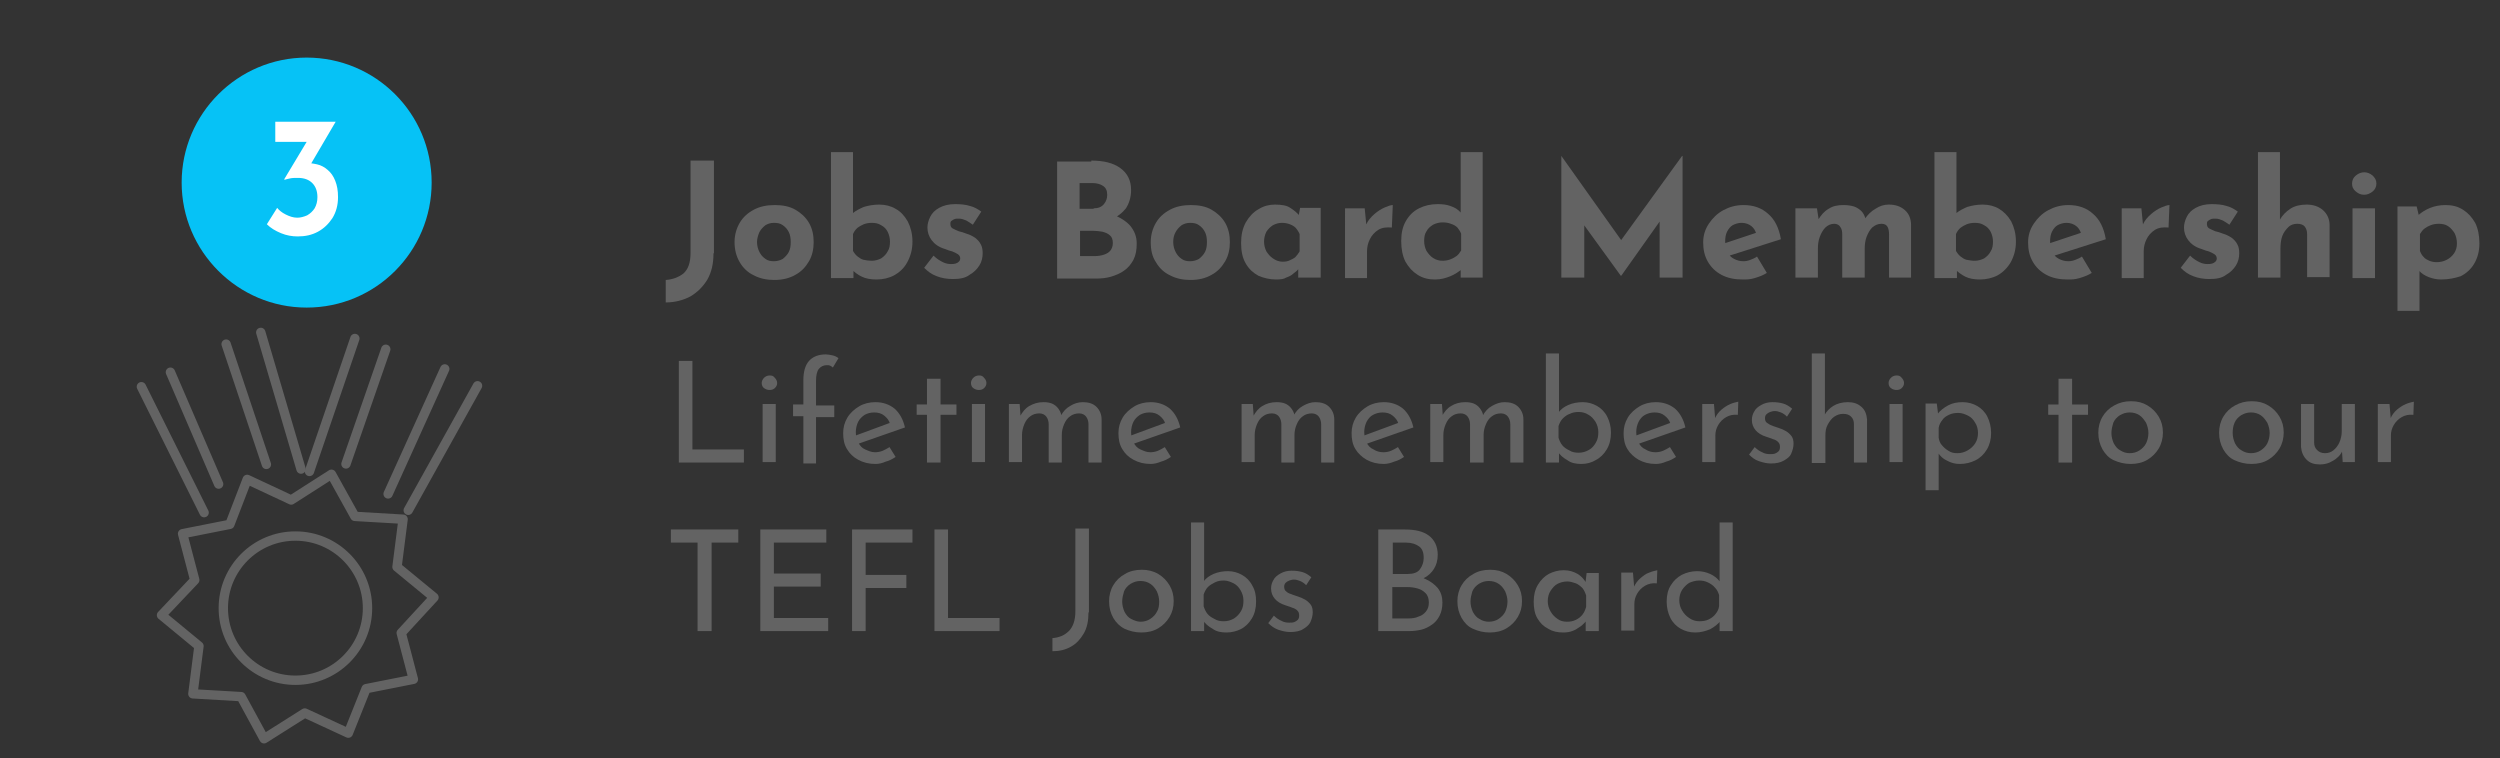
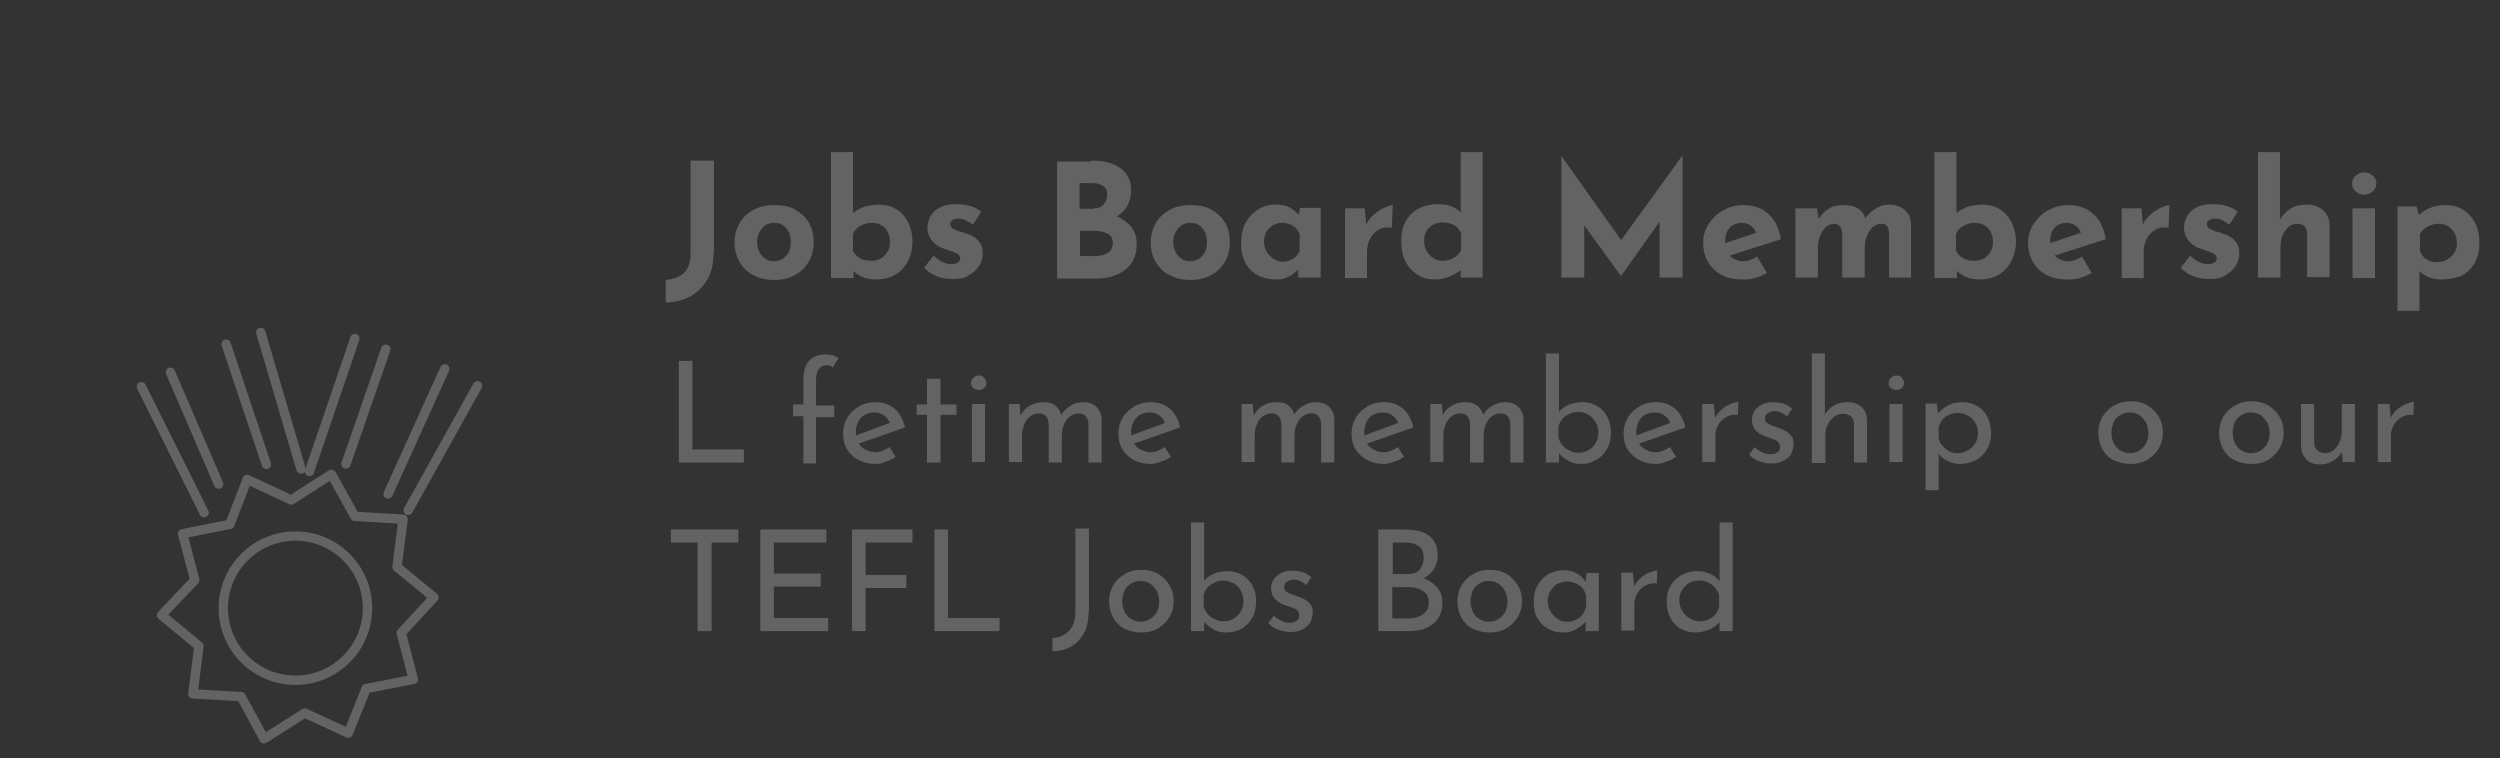
<svg xmlns="http://www.w3.org/2000/svg" version="1.1" id="Layer_1" x="0px" y="0px" viewBox="0 0 534 162" style="enable-background:new 0 0 534 162;" xml:space="preserve">
  <rect x="0" y="0" width="534" height="162" fill="#333333" stroke="none" />
  <style type="text/css">
	.st0{fill:none;stroke:#636363;stroke-width:2;stroke-linecap:round;stroke-linejoin:round;stroke-miterlimit:10;}
	.st1{fill:#06C2F6;}
	.st2{fill:#FFFFFF;}
	.st3{fill:#CFE7F7;}
	.st4{fill:#636363;}
</style>
  <g>
    <path class="st0" d="M116.5,95.3" />
  </g>
  <g>
-     <path class="st1" d="M65.5,65.7c14.8,0,26.7-12,26.7-26.7c0-14.8-12-26.7-26.7-26.7s-26.7,12-26.7,26.7   C38.8,53.7,50.8,65.7,65.5,65.7z" />
-   </g>
+     </g>
  <g>
-     <path class="st2" d="M71.7,26l-6.1,10.4l-2.5-1.2c0.3-0.1,0.6-0.2,1-0.3c0.3-0.1,0.7-0.1,1-0.1c0.9,0,1.7,0.1,2.6,0.3   c0.9,0.2,1.6,0.6,2.3,1.2c0.7,0.6,1.2,1.3,1.6,2.3c0.4,1,0.6,2.1,0.6,3.5c0,1.7-0.4,3.2-1.2,4.5c-0.8,1.2-1.8,2.2-3.1,2.9   c-1.3,0.7-2.7,1-4.3,1c-1.2,0-2.4-0.2-3.6-0.7c-1.2-0.5-2.2-1.1-3-1.9l2.2-3.5c0.4,0.5,1,1,1.8,1.4s1.6,0.7,2.5,0.7   c0.7,0,1.4-0.2,2.1-0.5c0.7-0.4,1.2-0.9,1.6-1.5c0.4-0.7,0.6-1.5,0.6-2.4c0-1.3-0.4-2.3-1.1-3c-0.7-0.7-1.7-1.1-3-1.1   c-0.7,0-1.3,0-1.7,0.1c-0.5,0.1-0.9,0.2-1.2,0.3l-0.1-0.1l5.1-8.5l1.3,0.5h-8.3V26H71.7z" />
-   </g>
+     </g>
  <path class="st3" d="M30.3,141.9" />
  <line class="st0" x1="30.2" y1="82.6" x2="43.6" y2="109.5" />
  <line class="st0" x1="64.3" y1="100.2" x2="55.7" y2="71" />
  <polygon class="st0" points="65.1,152.3 56.4,157.8 51.5,148.8 41.2,148.2 42.5,138 34.5,131.4 41.6,123.9 39,114 49.1,112   52.8,102.4 62.2,106.8 70.8,101.3 75.8,110.3 86.1,110.9 84.8,121.1 92.7,127.6 85.7,135.2 88.3,145.1 78.2,147.1 74.4,156.6 " />
  <line class="st0" x1="36.4" y1="79.5" x2="46.7" y2="103.4" />
  <line class="st0" x1="48.3" y1="73.5" x2="56.9" y2="99.2" />
  <line class="st0" x1="75.8" y1="72.3" x2="66.1" y2="100.7" />
  <line class="st0" x1="87.2" y1="109" x2="102" y2="82.4" />
  <line class="st0" x1="82.4" y1="74.6" x2="73.9" y2="99.1" />
  <line class="st0" x1="95" y1="78.8" x2="82.9" y2="105.5" />
  <circle class="st0" cx="63.1" cy="129.9" r="15.4" />
  <g>
    <path class="st4" d="M152.4,54.1c0,2.2-0.4,4-1.3,5.6c-0.9,1.5-2.1,2.7-3.6,3.6c-1.5,0.8-3.3,1.3-5.3,1.3v-4.8   c1.5-0.1,2.8-0.6,3.8-1.4c1-0.9,1.5-2.3,1.5-4.4V34.3h5V54.1z" />
    <path class="st4" d="M156.9,51.7c0-1.5,0.4-2.9,1.1-4.1c0.7-1.2,1.7-2.1,3-2.8c1.3-0.7,2.8-1,4.5-1c1.7,0,3.2,0.3,4.4,1   c1.2,0.7,2.2,1.6,2.9,2.8c0.7,1.2,1,2.6,1,4.1c0,1.5-0.3,2.9-1,4.1c-0.7,1.2-1.6,2.2-2.9,2.9c-1.2,0.7-2.7,1.1-4.5,1.1   c-1.6,0-3.1-0.3-4.4-1c-1.3-0.6-2.3-1.6-3-2.8C157.3,54.8,156.9,53.4,156.9,51.7z M161.7,51.7c0,0.8,0.2,1.5,0.5,2.1   c0.3,0.6,0.7,1.1,1.3,1.5c0.5,0.4,1.2,0.5,1.8,0.5c0.7,0,1.4-0.2,1.9-0.5c0.5-0.4,1-0.9,1.3-1.5c0.3-0.6,0.4-1.3,0.4-2.1   c0-0.8-0.1-1.5-0.4-2.1c-0.3-0.6-0.7-1.1-1.3-1.5c-0.5-0.4-1.2-0.5-1.9-0.5c-0.7,0-1.3,0.2-1.8,0.5c-0.5,0.4-1,0.9-1.3,1.5   C161.9,50.3,161.7,51,161.7,51.7z" />
    <path class="st4" d="M187.2,59.7c-1.2,0-2.3-0.2-3.1-0.6c-0.9-0.4-1.6-1-2.2-1.6l0.4-1v2.9h-4.8V32.5h4.7V47v-1.5   c0.6-0.5,1.4-0.9,2.3-1.3c1-0.3,2.1-0.5,3.3-0.5c1.3,0,2.5,0.3,3.5,0.9c1.1,0.6,1.9,1.5,2.6,2.7c0.6,1.2,1,2.6,1,4.3   c0,1.7-0.4,3.1-1.1,4.4s-1.7,2.2-2.8,2.8C189.9,59.4,188.6,59.7,187.2,59.7z M186.2,55.7c0.7,0,1.4-0.2,2-0.5   c0.6-0.4,1.1-0.9,1.4-1.5c0.4-0.6,0.5-1.3,0.5-2.1c0-0.8-0.2-1.5-0.5-2.1s-0.8-1.1-1.4-1.4c-0.6-0.4-1.3-0.5-2-0.5   c-0.6,0-1.2,0.1-1.7,0.3c-0.5,0.2-1,0.5-1.4,0.8c-0.4,0.4-0.7,0.8-0.9,1.3v3.6c0.3,0.5,0.6,0.9,1,1.2c0.4,0.3,0.8,0.6,1.3,0.7   S185.6,55.7,186.2,55.7z" />
    <path class="st4" d="M203.5,59.6c-1.2,0-2.4-0.2-3.4-0.6c-1.1-0.4-1.9-1-2.7-1.8l2-2.6c0.7,0.7,1.4,1.1,2,1.4   c0.6,0.3,1.2,0.4,1.7,0.4c0.4,0,0.7,0,1-0.1c0.3-0.1,0.5-0.2,0.7-0.4c0.2-0.2,0.3-0.4,0.3-0.7c0-0.4-0.2-0.7-0.5-0.9   c-0.3-0.2-0.7-0.4-1.2-0.6c-0.5-0.1-1-0.3-1.5-0.5c-1.4-0.4-2.3-1.1-2.9-1.9c-0.6-0.8-0.9-1.7-0.9-2.7c0-0.7,0.2-1.5,0.6-2.3   c0.4-0.8,1-1.4,1.9-1.9c0.9-0.5,2-0.8,3.4-0.8c1.2,0,2.3,0.1,3.2,0.4c0.9,0.2,1.7,0.7,2.4,1.2l-1.8,2.8c-0.4-0.3-0.9-0.6-1.4-0.9   c-0.5-0.2-1-0.4-1.5-0.4c-0.4,0-0.8,0-1,0.1c-0.3,0.1-0.5,0.3-0.7,0.4c-0.2,0.2-0.2,0.4-0.2,0.6c0,0.4,0.1,0.8,0.5,1   c0.4,0.2,0.8,0.4,1.3,0.6c0.5,0.1,1.1,0.3,1.6,0.5c0.7,0.2,1.3,0.5,1.9,0.9c0.5,0.4,0.9,0.8,1.2,1.4c0.3,0.5,0.4,1.2,0.4,1.9   c0,0.9-0.2,1.8-0.7,2.6c-0.5,0.8-1.2,1.5-2.1,2C206.2,59.4,205,59.6,203.5,59.6z" />
    <path class="st4" d="M233.1,34.3c2.6,0,4.7,0.5,6.2,1.6c1.5,1.1,2.3,2.6,2.3,4.7c0,1.5-0.4,2.8-1.1,3.9c-0.8,1-1.8,1.8-3.1,2.3   c-1.3,0.5-2.8,0.8-4.5,0.8l-0.8-2.7c2.1,0,3.9,0.3,5.5,0.9c1.6,0.6,2.9,1.4,3.8,2.4c0.9,1.1,1.4,2.3,1.4,3.8c0,1.4-0.2,2.5-0.7,3.5   c-0.5,0.9-1.1,1.7-2,2.3c-0.8,0.6-1.8,1-2.8,1.3c-1,0.3-2.1,0.4-3.2,0.4h-8.3v-25H233.1z M233.6,44.5c1,0,1.7-0.3,2.2-0.9   c0.5-0.6,0.7-1.3,0.7-2c0-0.9-0.3-1.5-0.9-1.9c-0.6-0.4-1.4-0.6-2.3-0.6h-2.7v5.5H233.6z M233.8,54.7c0.7,0,1.4-0.1,2-0.3   c0.6-0.2,1.1-0.5,1.4-0.9s0.5-0.9,0.5-1.6c0-0.7-0.2-1.3-0.6-1.6c-0.4-0.4-0.9-0.6-1.6-0.8c-0.6-0.1-1.3-0.2-2-0.2h-2.8v5.4H233.8z   " />
    <path class="st4" d="M245.8,51.7c0-1.5,0.4-2.9,1.1-4.1c0.7-1.2,1.7-2.1,3-2.8c1.3-0.7,2.8-1,4.5-1c1.7,0,3.2,0.3,4.4,1   c1.2,0.7,2.2,1.6,2.9,2.8c0.7,1.2,1,2.6,1,4.1c0,1.5-0.3,2.9-1,4.1c-0.7,1.2-1.6,2.2-2.9,2.9c-1.2,0.7-2.7,1.1-4.5,1.1   c-1.6,0-3.1-0.3-4.4-1c-1.3-0.6-2.3-1.6-3-2.8C246.1,54.8,245.8,53.4,245.8,51.7z M250.6,51.7c0,0.8,0.2,1.5,0.5,2.1   c0.3,0.6,0.7,1.1,1.3,1.5c0.5,0.4,1.2,0.5,1.8,0.5c0.7,0,1.4-0.2,1.9-0.5c0.5-0.4,1-0.9,1.3-1.5c0.3-0.6,0.4-1.3,0.4-2.1   c0-0.8-0.1-1.5-0.4-2.1c-0.3-0.6-0.7-1.1-1.3-1.5c-0.5-0.4-1.2-0.5-1.9-0.5c-0.7,0-1.3,0.2-1.8,0.5c-0.5,0.4-1,0.9-1.3,1.5   C250.7,50.3,250.6,51,250.6,51.7z" />
    <path class="st4" d="M272.6,59.7c-1.4,0-2.6-0.3-3.8-0.8c-1.1-0.6-2-1.4-2.7-2.6c-0.7-1.2-1-2.6-1-4.4c0-1.7,0.3-3.1,1-4.4   c0.7-1.2,1.6-2.2,2.7-2.8c1.1-0.7,2.3-1,3.5-1c1.5,0,2.6,0.2,3.3,0.7c0.8,0.5,1.4,1,1.9,1.6l-0.2,0.6l0.4-2.2h4.4v14.9h-4.8v-3.2   l0.4,1c0,0-0.2,0.1-0.4,0.4c-0.2,0.3-0.6,0.6-1,0.9c-0.4,0.4-1,0.7-1.6,0.9C274.3,59.6,273.5,59.7,272.6,59.7z M274,55.9   c0.6,0,1.1-0.1,1.5-0.3s0.9-0.4,1.2-0.7c0.3-0.3,0.6-0.7,0.9-1.2V50c-0.2-0.5-0.5-0.9-0.8-1.3c-0.4-0.4-0.8-0.6-1.3-0.8   c-0.5-0.2-1.1-0.3-1.7-0.3c-0.7,0-1.3,0.2-1.9,0.5c-0.6,0.4-1,0.8-1.4,1.4c-0.3,0.6-0.5,1.3-0.5,2.1s0.2,1.5,0.5,2.1   c0.4,0.6,0.8,1.1,1.4,1.5C272.6,55.7,273.3,55.9,274,55.9z" />
    <path class="st4" d="M291.5,44.5l0.4,4.1l-0.1-0.6c0.4-0.9,1-1.6,1.8-2.3c0.7-0.6,1.5-1.1,2.2-1.4c0.7-0.3,1.3-0.5,1.7-0.5   l-0.2,4.8c-1.1-0.1-2.1,0-2.9,0.5c-0.8,0.5-1.4,1.2-1.8,2c-0.4,0.8-0.6,1.7-0.6,2.5v5.8h-4.7V44.5H291.5z" />
    <path class="st4" d="M306.5,59.7c-1.4,0-2.6-0.3-3.7-1s-1.9-1.6-2.6-2.8c-0.6-1.2-0.9-2.7-0.9-4.4s0.3-3.1,1-4.3   c0.7-1.2,1.6-2.1,2.8-2.7s2.5-0.9,4-0.9c1,0,1.9,0.1,2.7,0.4c0.9,0.3,1.6,0.7,2.2,1.4V47V32.5h4.7v26.8H312v-2.9l0.4,1   c-0.8,0.6-1.6,1.2-2.6,1.6S307.8,59.7,306.5,59.7z M308.1,55.7c0.6,0,1.2-0.1,1.7-0.3s0.9-0.4,1.3-0.7s0.7-0.7,1-1.2v-3.6   c-0.2-0.5-0.5-0.9-0.8-1.3c-0.4-0.4-0.8-0.6-1.4-0.8c-0.5-0.2-1.1-0.3-1.8-0.3c-0.7,0-1.4,0.2-2,0.5c-0.6,0.4-1.1,0.8-1.4,1.4   c-0.4,0.6-0.5,1.3-0.5,2.1c0,0.8,0.2,1.5,0.5,2.1c0.4,0.6,0.8,1.1,1.4,1.5C306.7,55.5,307.4,55.7,308.1,55.7z" />
    <path class="st4" d="M333.5,59.3v-26h0L347.5,53l-2.1-0.5l13.9-19.2h0.1v26h-4.9V44.4l0.3,2.5l-8.5,12h-0.1l-8.7-12l0.9-2.3v14.7   H333.5z" />
    <path class="st4" d="M372.3,59.7c-1.8,0-3.3-0.3-4.6-1c-1.3-0.7-2.2-1.6-2.9-2.8c-0.7-1.2-1-2.6-1-4.1c0-1.5,0.4-2.8,1.2-4   c0.8-1.2,1.8-2.2,3.1-2.9s2.7-1.1,4.3-1.1c2.1,0,3.9,0.6,5.3,1.9c1.4,1.2,2.3,3,2.7,5.4l-11.6,3.7l-1.1-2.6l8.4-2.8l-1,0.4   c-0.2-0.6-0.5-1.1-1-1.5c-0.5-0.4-1.2-0.7-2.1-0.7c-0.7,0-1.3,0.2-1.9,0.5c-0.5,0.3-0.9,0.8-1.2,1.4c-0.3,0.6-0.4,1.3-0.4,2.1   c0,0.9,0.2,1.7,0.5,2.3c0.3,0.6,0.8,1.1,1.4,1.4s1.2,0.5,2,0.5c0.5,0,1-0.1,1.5-0.3c0.5-0.2,1-0.4,1.4-0.7l2.1,3.5   c-0.8,0.5-1.6,0.8-2.6,1.1S373.1,59.7,372.3,59.7z" />
    <path class="st4" d="M388.1,44.5l0.4,2.6l-0.1-0.2c0.6-1,1.3-1.8,2.2-2.3c0.9-0.6,1.9-0.8,3.2-0.8c0.8,0,1.5,0.1,2.2,0.3   c0.6,0.2,1.2,0.6,1.6,1c0.4,0.4,0.7,1,0.9,1.7l-0.2,0c0.6-0.9,1.4-1.7,2.3-2.2c0.9-0.6,1.8-0.9,2.8-0.9c1.5,0,2.6,0.4,3.5,1.2   c0.9,0.8,1.3,1.9,1.3,3.2v11.2h-4.7v-9.2c0-0.7-0.1-1.2-0.3-1.6c-0.2-0.4-0.6-0.7-1.3-0.7c-0.8,0-1.4,0.3-2,0.8   c-0.5,0.5-0.9,1.2-1.2,2c-0.3,0.8-0.4,1.7-0.4,2.6v6.1h-4.8v-9.2c0-0.7-0.1-1.2-0.4-1.6c-0.2-0.4-0.7-0.7-1.3-0.7   c-0.7,0-1.4,0.3-1.9,0.8c-0.5,0.5-0.9,1.2-1.2,2s-0.4,1.7-0.4,2.5v6.2h-4.8V44.5H388.1z" />
    <path class="st4" d="M422.9,59.7c-1.2,0-2.3-0.2-3.1-0.6c-0.8-0.4-1.6-1-2.2-1.6l0.4-1v2.9h-4.8V32.5h4.7V47v-1.5   c0.6-0.5,1.4-0.9,2.3-1.3c1-0.3,2.1-0.5,3.3-0.5c1.3,0,2.5,0.3,3.5,0.9s1.9,1.5,2.6,2.7c0.6,1.2,1,2.6,1,4.3c0,1.7-0.4,3.1-1.1,4.4   c-0.7,1.2-1.7,2.2-2.8,2.8S424.2,59.7,422.9,59.7z M421.8,55.7c0.7,0,1.4-0.2,2-0.5c0.6-0.4,1.1-0.9,1.4-1.5   c0.4-0.6,0.5-1.3,0.5-2.1c0-0.8-0.2-1.5-0.5-2.1s-0.8-1.1-1.4-1.4c-0.6-0.4-1.3-0.5-2-0.5c-0.6,0-1.2,0.1-1.7,0.3   c-0.5,0.2-1,0.5-1.4,0.8c-0.4,0.4-0.7,0.8-0.9,1.3v3.6c0.3,0.5,0.6,0.9,1,1.2s0.8,0.6,1.3,0.7C420.7,55.6,421.2,55.7,421.8,55.7z" />
    <path class="st4" d="M441.7,59.7c-1.8,0-3.3-0.3-4.6-1c-1.3-0.7-2.2-1.6-2.9-2.8c-0.7-1.2-1-2.6-1-4.1c0-1.5,0.4-2.8,1.2-4   c0.8-1.2,1.8-2.2,3.1-2.9s2.7-1.1,4.3-1.1c2.1,0,3.9,0.6,5.3,1.9c1.4,1.2,2.3,3,2.7,5.4l-11.6,3.7l-1.1-2.6l8.4-2.8l-1,0.4   c-0.2-0.6-0.5-1.1-1-1.5c-0.5-0.4-1.2-0.7-2.1-0.7c-0.7,0-1.3,0.2-1.9,0.5c-0.5,0.3-0.9,0.8-1.2,1.4c-0.3,0.6-0.4,1.3-0.4,2.1   c0,0.9,0.2,1.7,0.5,2.3c0.3,0.6,0.8,1.1,1.4,1.4s1.2,0.5,2,0.5c0.5,0,1-0.1,1.5-0.3c0.5-0.2,1-0.4,1.4-0.7l2.1,3.5   c-0.8,0.5-1.6,0.8-2.6,1.1S442.5,59.7,441.7,59.7z" />
    <path class="st4" d="M457.4,44.5l0.4,4.1l-0.1-0.6c0.4-0.9,1-1.6,1.8-2.3c0.7-0.6,1.5-1.1,2.2-1.4c0.7-0.3,1.3-0.5,1.7-0.5   l-0.2,4.8c-1.1-0.1-2.1,0-2.9,0.5c-0.8,0.5-1.4,1.2-1.8,2c-0.4,0.8-0.6,1.7-0.6,2.5v5.8h-4.7V44.5H457.4z" />
    <path class="st4" d="M471.9,59.6c-1.2,0-2.4-0.2-3.4-0.6c-1.1-0.4-1.9-1-2.7-1.8l2-2.6c0.7,0.7,1.4,1.1,2,1.4   c0.6,0.3,1.2,0.4,1.7,0.4c0.4,0,0.7,0,1-0.1c0.3-0.1,0.5-0.2,0.7-0.4s0.3-0.4,0.3-0.7c0-0.4-0.2-0.7-0.5-0.9   c-0.3-0.2-0.7-0.4-1.2-0.6c-0.5-0.1-1-0.3-1.5-0.5c-1.4-0.4-2.3-1.1-2.9-1.9c-0.6-0.8-0.9-1.7-0.9-2.7c0-0.7,0.2-1.5,0.6-2.3   c0.4-0.8,1-1.4,1.9-1.9c0.9-0.5,2-0.8,3.4-0.8c1.2,0,2.3,0.1,3.2,0.4c0.9,0.2,1.7,0.7,2.4,1.2l-1.8,2.8c-0.4-0.3-0.9-0.6-1.4-0.9   c-0.5-0.2-1-0.4-1.5-0.4c-0.4,0-0.8,0-1,0.1c-0.3,0.1-0.5,0.3-0.7,0.4c-0.2,0.2-0.2,0.4-0.2,0.6c0,0.4,0.1,0.8,0.5,1   s0.8,0.4,1.3,0.6c0.5,0.1,1.1,0.3,1.6,0.5c0.7,0.2,1.3,0.5,1.9,0.9c0.5,0.4,0.9,0.8,1.2,1.4c0.3,0.5,0.4,1.2,0.4,1.9   c0,0.9-0.2,1.8-0.7,2.6c-0.5,0.8-1.2,1.5-2.1,2C474.6,59.4,473.4,59.6,471.9,59.6z" />
    <path class="st4" d="M482.3,59.3V32.5h4.7v15l0-0.6c0.5-0.9,1.3-1.7,2.2-2.3s2.1-0.9,3.5-0.9c1.4,0,2.6,0.4,3.5,1.2   c0.9,0.8,1.4,1.9,1.4,3.2v11.1h-4.8V50c0-0.7-0.2-1.2-0.5-1.6c-0.3-0.4-0.9-0.6-1.6-0.6c-0.7,0-1.4,0.2-1.9,0.7s-1,1.1-1.3,1.9   c-0.3,0.8-0.4,1.8-0.4,2.8v6.1H482.3z" />
    <path class="st4" d="M502.4,39.2c0-0.7,0.3-1.3,0.8-1.7c0.6-0.5,1.2-0.7,1.8-0.7s1.2,0.2,1.8,0.7c0.5,0.5,0.8,1,0.8,1.7   c0,0.7-0.3,1.3-0.8,1.7s-1.1,0.7-1.8,0.7s-1.2-0.2-1.8-0.7S502.4,39.9,502.4,39.2z M502.5,44.5h4.8v14.9h-4.8V44.5z" />
    <path class="st4" d="M521.4,59.7c-0.9,0-1.8-0.2-2.6-0.5s-1.6-0.8-2.1-1.4l0.1-1.4v10h-4.7V44.1h4.1l0.7,2.9l-0.4-1   c0.8-0.7,1.6-1.2,2.6-1.6c1-0.4,2.1-0.6,3.3-0.6c1.4,0,2.6,0.3,3.7,1s1.9,1.6,2.6,2.8c0.6,1.2,0.9,2.7,0.9,4.4   c0,1.7-0.4,3.1-1.1,4.3c-0.7,1.2-1.7,2.1-2.9,2.7C524.4,59.4,523,59.7,521.4,59.7z M520.5,56c0.8,0,1.5-0.2,2.1-0.5   c0.6-0.3,1.2-0.8,1.6-1.4c0.4-0.6,0.6-1.3,0.6-2.1c0-0.8-0.2-1.6-0.5-2.2c-0.4-0.6-0.8-1.1-1.4-1.5c-0.6-0.4-1.3-0.5-2-0.5   c-0.6,0-1.2,0.1-1.7,0.3s-0.9,0.4-1.3,0.7s-0.7,0.7-1,1.2v3.6c0.2,0.5,0.4,0.9,0.8,1.3c0.3,0.4,0.8,0.6,1.2,0.8   C519.4,55.9,519.9,56,520.5,56z" />
  </g>
  <g>
    <path class="st4" d="M145,77.1h2.9V96h11v2.8H145V77.1z" />
-     <path class="st4" d="M162.7,81.8c0-0.4,0.2-0.8,0.5-1.1c0.3-0.3,0.7-0.5,1.2-0.5s0.8,0.1,1.1,0.5c0.3,0.3,0.5,0.7,0.5,1.1   c0,0.5-0.2,0.8-0.5,1.1c-0.3,0.3-0.7,0.4-1.1,0.4s-0.8-0.1-1.2-0.4C162.9,82.7,162.7,82.3,162.7,81.8z M162.9,86.3h2.8v12.4h-2.8   V86.3z" />
    <path class="st4" d="M171.6,98.8v-9.9h-2.2v-2.5h2.2v-5.2c0-1.8,0.4-3.2,1.2-4.1s2-1.4,3.6-1.4c0.4,0,0.9,0.1,1.4,0.2   c0.5,0.1,0.9,0.3,1.3,0.6l-1.2,2c-0.2-0.2-0.4-0.3-0.6-0.4c-0.2-0.1-0.5-0.1-0.7-0.1c-0.7,0-1.3,0.3-1.7,0.8   c-0.4,0.5-0.6,1.4-0.6,2.6v5.2h3.9v2.5h-3.9v9.9H171.6z" />
    <path class="st4" d="M187,99.1c-1.4,0-2.6-0.3-3.7-0.9s-1.8-1.3-2.4-2.3c-0.6-1-0.8-2.1-0.8-3.4c0-1.2,0.3-2.3,0.9-3.3   c0.6-1,1.5-1.8,2.5-2.4c1-0.6,2.2-0.9,3.5-0.9c1.6,0,3,0.5,4.1,1.4c1.1,1,1.8,2.3,2.2,4l-10.3,3.6l-0.7-1.7l8.4-3.1l-0.6,0.4   c-0.2-0.7-0.6-1.2-1.2-1.7c-0.6-0.5-1.3-0.7-2.2-0.7c-0.8,0-1.4,0.2-2,0.5c-0.6,0.4-1.1,0.9-1.4,1.5c-0.3,0.6-0.5,1.4-0.5,2.2   c0,0.8,0.2,1.6,0.5,2.2c0.4,0.7,0.8,1.2,1.5,1.5s1.3,0.6,2.1,0.6c0.5,0,1.1-0.1,1.6-0.3c0.5-0.2,1-0.5,1.5-0.8l1.3,2.1   c-0.6,0.4-1.3,0.8-2.1,1C188.5,98.9,187.8,99.1,187,99.1z" />
    <path class="st4" d="M198,80.9h2.9v5.5h3.4v2.2h-3.4v10.2H198V88.6h-2.2v-2.2h2.2V80.9z" />
    <path class="st4" d="M207.4,81.8c0-0.4,0.2-0.8,0.5-1.1c0.3-0.3,0.7-0.5,1.2-0.5s0.8,0.1,1.1,0.5c0.3,0.3,0.5,0.7,0.5,1.1   c0,0.5-0.2,0.8-0.5,1.1c-0.3,0.3-0.7,0.4-1.1,0.4s-0.8-0.1-1.2-0.4C207.6,82.7,207.4,82.3,207.4,81.8z M207.6,86.3h2.8v12.4h-2.8   V86.3z" />
    <path class="st4" d="M217.8,86.3l0.2,2.8l-0.1-0.2c0.5-0.9,1.1-1.7,2-2.2s1.8-0.8,3-0.8c0.7,0,1.3,0.1,1.8,0.3c0.5,0.2,1,0.6,1.3,1   c0.3,0.4,0.6,0.9,0.7,1.5l-0.1,0.1c0.5-0.9,1.1-1.6,2-2.1c0.8-0.5,1.7-0.8,2.7-0.8c1.2,0,2.2,0.3,2.9,1c0.7,0.7,1.1,1.6,1.1,2.7   v9.2h-2.8v-8.2c0-0.6-0.2-1.2-0.5-1.6c-0.3-0.4-0.8-0.7-1.5-0.7c-0.7,0-1.4,0.2-1.9,0.6c-0.6,0.4-1,1-1.3,1.7   c-0.3,0.7-0.5,1.4-0.5,2.3v5.9h-2.8v-8.2c0-0.6-0.2-1.2-0.5-1.6c-0.3-0.4-0.8-0.7-1.5-0.7c-0.7,0-1.4,0.2-1.9,0.6   c-0.6,0.4-1,1-1.3,1.7c-0.3,0.7-0.5,1.5-0.5,2.3v5.8h-2.8V86.3H217.8z" />
    <path class="st4" d="M245.8,99.1c-1.4,0-2.6-0.3-3.7-0.9s-1.8-1.3-2.4-2.3c-0.6-1-0.8-2.1-0.8-3.4c0-1.2,0.3-2.3,0.9-3.3   c0.6-1,1.5-1.8,2.5-2.4c1-0.6,2.2-0.9,3.5-0.9c1.6,0,3,0.5,4.1,1.4c1.1,1,1.8,2.3,2.2,4l-10.3,3.6l-0.7-1.7l8.4-3.1l-0.6,0.4   c-0.2-0.7-0.6-1.2-1.2-1.7c-0.6-0.5-1.3-0.7-2.2-0.7c-0.8,0-1.4,0.2-2,0.5c-0.6,0.4-1.1,0.9-1.4,1.5c-0.3,0.6-0.5,1.4-0.5,2.2   c0,0.8,0.2,1.6,0.5,2.2c0.4,0.7,0.8,1.2,1.5,1.5s1.3,0.6,2.1,0.6c0.5,0,1.1-0.1,1.6-0.3c0.5-0.2,1-0.5,1.5-0.8l1.3,2.1   c-0.6,0.4-1.3,0.8-2.1,1C247.3,98.9,246.5,99.1,245.8,99.1z" />
    <path class="st4" d="M267.6,86.3l0.2,2.8l-0.1-0.2c0.5-0.9,1.1-1.7,2-2.2c0.8-0.5,1.8-0.8,3-0.8c0.7,0,1.3,0.1,1.8,0.3   c0.5,0.2,1,0.6,1.3,1c0.3,0.4,0.6,0.9,0.7,1.5l-0.2,0.1c0.5-0.9,1.1-1.6,2-2.1c0.9-0.5,1.7-0.8,2.7-0.8c1.2,0,2.2,0.3,2.9,1   c0.7,0.7,1.1,1.6,1.1,2.7v9.2h-2.8v-8.2c0-0.6-0.2-1.2-0.5-1.6c-0.3-0.4-0.8-0.7-1.5-0.7c-0.7,0-1.4,0.2-1.9,0.6   c-0.6,0.4-1,1-1.3,1.7c-0.3,0.7-0.5,1.4-0.5,2.3v5.9h-2.8v-8.2c0-0.6-0.2-1.2-0.5-1.6c-0.3-0.4-0.8-0.7-1.5-0.7   c-0.7,0-1.4,0.2-1.9,0.6c-0.6,0.4-1,1-1.3,1.7c-0.3,0.7-0.5,1.5-0.5,2.3v5.8h-2.8V86.3H267.6z" />
    <path class="st4" d="M295.6,99.1c-1.4,0-2.6-0.3-3.7-0.9c-1-0.6-1.8-1.3-2.4-2.3c-0.6-1-0.8-2.1-0.8-3.4c0-1.2,0.3-2.3,0.9-3.3   s1.5-1.8,2.5-2.4c1-0.6,2.2-0.9,3.5-0.9c1.6,0,3,0.5,4.1,1.4c1.1,1,1.8,2.3,2.2,4l-10.3,3.6l-0.7-1.7l8.4-3.1l-0.6,0.4   c-0.2-0.7-0.6-1.2-1.2-1.7c-0.6-0.5-1.3-0.7-2.2-0.7c-0.8,0-1.4,0.2-2,0.5s-1.1,0.9-1.4,1.5c-0.3,0.6-0.5,1.4-0.5,2.2   c0,0.8,0.2,1.6,0.5,2.2c0.3,0.7,0.8,1.2,1.5,1.5c0.6,0.4,1.3,0.6,2.1,0.6c0.5,0,1.1-0.1,1.6-0.3s1-0.5,1.5-0.8l1.3,2.1   c-0.6,0.4-1.3,0.8-2.1,1C297.1,98.9,296.3,99.1,295.6,99.1z" />
    <path class="st4" d="M308,86.3l0.2,2.8l-0.2-0.2c0.5-0.9,1.1-1.7,2-2.2c0.8-0.5,1.8-0.8,3-0.8c0.7,0,1.3,0.1,1.8,0.3   c0.5,0.2,1,0.6,1.3,1c0.3,0.4,0.6,0.9,0.7,1.5l-0.1,0.1c0.5-0.9,1.1-1.6,2-2.1c0.9-0.5,1.7-0.8,2.7-0.8c1.2,0,2.2,0.3,2.9,1   s1.1,1.6,1.1,2.7v9.2h-2.8v-8.2c0-0.6-0.2-1.2-0.5-1.6c-0.3-0.4-0.8-0.7-1.5-0.7c-0.7,0-1.4,0.2-1.9,0.6c-0.6,0.4-1,1-1.3,1.7   c-0.3,0.7-0.5,1.4-0.5,2.3v5.9H314v-8.2c0-0.6-0.2-1.2-0.5-1.6c-0.3-0.4-0.8-0.7-1.5-0.7c-0.7,0-1.4,0.2-1.9,0.6   c-0.6,0.4-1,1-1.3,1.7c-0.3,0.7-0.5,1.5-0.5,2.3v5.8h-2.8V86.3H308z" />
    <path class="st4" d="M337.8,99.1c-1.2,0-2.2-0.2-3-0.8c-0.9-0.5-1.6-1.1-2.1-1.9l0.3-0.8v3.2h-2.8V75.5h2.8v13.7l-0.1-1.1   c0.5-0.7,1.2-1.2,2.1-1.6c0.9-0.4,2-0.6,3.1-0.6c1.1,0,2.1,0.3,3,0.8s1.7,1.3,2.2,2.3c0.5,1,0.8,2.1,0.8,3.4c0,1.4-0.3,2.6-0.9,3.6   s-1.4,1.8-2.4,2.3C340,98.8,338.9,99.1,337.8,99.1z M337.2,96.7c0.8,0,1.5-0.2,2.2-0.6s1.1-0.9,1.5-1.6c0.4-0.7,0.5-1.4,0.5-2.2   c0-0.8-0.2-1.5-0.6-2.2c-0.4-0.6-0.9-1.2-1.5-1.5c-0.6-0.4-1.3-0.6-2.1-0.6c-0.7,0-1.3,0.1-1.9,0.4c-0.6,0.2-1.1,0.6-1.5,1   c-0.4,0.4-0.7,1-0.9,1.6v2.5c0.2,0.6,0.4,1.1,0.8,1.6c0.4,0.5,0.9,0.8,1.5,1.1C335.8,96.6,336.5,96.7,337.2,96.7z" />
    <path class="st4" d="M353.7,99.1c-1.4,0-2.6-0.3-3.7-0.9c-1-0.6-1.8-1.3-2.4-2.3c-0.6-1-0.8-2.1-0.8-3.4c0-1.2,0.3-2.3,0.9-3.3   s1.5-1.8,2.5-2.4c1-0.6,2.2-0.9,3.5-0.9c1.6,0,3,0.5,4.1,1.4c1.1,1,1.8,2.3,2.2,4l-10.3,3.6l-0.7-1.7l8.4-3.1l-0.6,0.4   c-0.2-0.7-0.6-1.2-1.2-1.7c-0.6-0.5-1.3-0.7-2.2-0.7c-0.8,0-1.4,0.2-2,0.5s-1.1,0.9-1.4,1.5c-0.3,0.6-0.5,1.4-0.5,2.2   c0,0.8,0.2,1.6,0.5,2.2c0.3,0.7,0.8,1.2,1.5,1.5c0.6,0.4,1.3,0.6,2.1,0.6c0.5,0,1.1-0.1,1.6-0.3s1-0.5,1.5-0.8l1.3,2.1   c-0.6,0.4-1.3,0.8-2.1,1C355.2,98.9,354.5,99.1,353.7,99.1z" />
    <path class="st4" d="M366.1,86.3l0.3,3.6l-0.1-0.5c0.3-0.7,0.8-1.4,1.4-1.9c0.6-0.5,1.2-0.9,1.9-1.2c0.7-0.3,1.3-0.4,1.7-0.5   l-0.1,2.8c-1-0.1-1.8,0.1-2.5,0.5c-0.7,0.4-1.3,1-1.7,1.7c-0.4,0.7-0.6,1.4-0.6,2.2v5.7h-2.8V86.3H366.1z" />
    <path class="st4" d="M378.3,99c-0.9,0-1.7-0.2-2.6-0.5s-1.5-0.8-2.1-1.4l1.2-1.6c0.5,0.5,1.1,0.9,1.6,1.1c0.5,0.3,1.1,0.4,1.6,0.4   c0.4,0,0.8,0,1.1-0.1c0.3-0.1,0.6-0.3,0.8-0.5c0.2-0.2,0.3-0.5,0.3-0.9c0-0.5-0.1-0.8-0.4-1.1s-0.7-0.5-1.1-0.6   c-0.4-0.2-0.9-0.3-1.4-0.5c-1-0.3-1.8-0.8-2.3-1.4c-0.5-0.6-0.8-1.3-0.8-2.2c0-0.7,0.2-1.3,0.5-1.8c0.3-0.6,0.8-1,1.5-1.4   c0.7-0.4,1.5-0.6,2.4-0.6c0.9,0,1.6,0.1,2.3,0.3s1.3,0.6,1.9,1.1l-1.1,1.7c-0.4-0.4-0.8-0.7-1.3-0.9s-0.9-0.3-1.3-0.3   c-0.4,0-0.7,0.1-1,0.2c-0.3,0.1-0.6,0.3-0.8,0.5s-0.3,0.5-0.3,0.8c0,0.4,0.1,0.8,0.4,1s0.7,0.5,1.1,0.6c0.4,0.2,0.9,0.3,1.4,0.5   c0.6,0.2,1.1,0.4,1.6,0.7c0.5,0.3,0.9,0.7,1.2,1.1s0.4,1,0.4,1.6c0,0.7-0.2,1.4-0.5,2.1s-0.9,1.1-1.6,1.5   C380.3,98.8,379.4,99,378.3,99z" />
    <path class="st4" d="M387,98.8V75.5h2.8v13.7l-0.1-0.5c0.4-0.8,1.1-1.5,1.9-2s1.9-0.8,3.1-0.8c1.2,0,2.1,0.3,2.9,1   c0.8,0.7,1.1,1.6,1.2,2.7v9.2H396v-8.2c0-0.7-0.2-1.2-0.6-1.6s-0.9-0.6-1.7-0.6c-0.7,0-1.3,0.2-1.9,0.6s-1,1-1.4,1.7   s-0.5,1.5-0.5,2.4v5.8H387z" />
    <path class="st4" d="M403.4,81.8c0-0.4,0.2-0.8,0.5-1.1c0.3-0.3,0.7-0.5,1.2-0.5s0.8,0.1,1.1,0.5c0.3,0.3,0.5,0.7,0.5,1.1   c0,0.5-0.2,0.8-0.5,1.1c-0.3,0.3-0.7,0.4-1.1,0.4s-0.8-0.1-1.2-0.4C403.6,82.7,403.4,82.3,403.4,81.8z M403.6,86.3h2.8v12.4h-2.8   V86.3z" />
    <path class="st4" d="M418.6,99.1c-0.9,0-1.8-0.2-2.7-0.7c-0.9-0.4-1.5-1-2-1.8l0.2-0.9v9h-2.8V86.2h2.4l0.4,3.2l-0.3-0.9   c0.6-0.8,1.4-1.4,2.3-1.9s2-0.7,3.1-0.7c1.2,0,2.2,0.3,3.1,0.8c0.9,0.5,1.7,1.3,2.2,2.3s0.8,2.2,0.8,3.5c0,1.3-0.3,2.5-0.9,3.5   c-0.6,1-1.4,1.8-2.4,2.3C421,98.8,419.9,99.1,418.6,99.1z M418.1,96.8c0.8,0,1.5-0.2,2.2-0.6c0.7-0.4,1.2-0.9,1.6-1.5   c0.4-0.6,0.6-1.4,0.6-2.2c0-0.8-0.2-1.6-0.6-2.2c-0.4-0.7-0.9-1.2-1.5-1.5s-1.3-0.6-2.1-0.6c-0.7,0-1.4,0.1-2,0.4   c-0.6,0.3-1.1,0.6-1.4,1.1c-0.4,0.5-0.7,1-0.8,1.7v2.1c0.1,0.6,0.3,1.2,0.7,1.6c0.4,0.5,0.9,0.9,1.4,1.2   C416.8,96.7,417.4,96.8,418.1,96.8z" />
-     <path class="st4" d="M439.7,80.9h2.9v5.5h3.4v2.2h-3.4v10.2h-2.9V88.6h-2.2v-2.2h2.2V80.9z" />
    <path class="st4" d="M448.2,92.4c0-1.2,0.3-2.4,0.9-3.4s1.4-1.8,2.5-2.4s2.2-0.9,3.6-0.9s2.5,0.3,3.5,0.9c1,0.6,1.8,1.4,2.4,2.4   c0.6,1,0.9,2.1,0.9,3.4c0,1.2-0.3,2.4-0.9,3.4c-0.6,1-1.4,1.8-2.4,2.4c-1,0.6-2.2,0.9-3.6,0.9c-1.3,0-2.5-0.3-3.6-0.8   s-1.8-1.3-2.4-2.3C448.5,94.9,448.2,93.8,448.2,92.4z M451,92.5c0,0.8,0.2,1.5,0.5,2.2c0.4,0.7,0.8,1.2,1.4,1.5   c0.6,0.4,1.3,0.6,2,0.6c0.8,0,1.5-0.2,2.1-0.6c0.6-0.4,1.1-0.9,1.4-1.5c0.3-0.6,0.5-1.4,0.5-2.2s-0.2-1.5-0.5-2.2   c-0.4-0.6-0.8-1.2-1.4-1.6c-0.6-0.4-1.3-0.6-2.1-0.6c-0.8,0-1.4,0.2-2.1,0.6c-0.6,0.4-1.1,0.9-1.4,1.6C451.2,91,451,91.7,451,92.5z   " />
    <path class="st4" d="M474,92.4c0-1.2,0.3-2.4,0.9-3.4s1.4-1.8,2.5-2.4s2.2-0.9,3.6-0.9s2.5,0.3,3.5,0.9c1,0.6,1.8,1.4,2.4,2.4   c0.6,1,0.9,2.1,0.9,3.4c0,1.2-0.3,2.4-0.9,3.4c-0.6,1-1.4,1.8-2.4,2.4c-1,0.6-2.2,0.9-3.6,0.9c-1.3,0-2.5-0.3-3.6-0.8   s-1.8-1.3-2.4-2.3C474.3,94.9,474,93.8,474,92.4z M476.9,92.5c0,0.8,0.2,1.5,0.5,2.2c0.4,0.7,0.8,1.2,1.4,1.5   c0.6,0.4,1.3,0.6,2,0.6c0.8,0,1.5-0.2,2.1-0.6c0.6-0.4,1.1-0.9,1.4-1.5c0.3-0.6,0.5-1.4,0.5-2.2s-0.2-1.5-0.5-2.2   c-0.4-0.6-0.8-1.2-1.4-1.6c-0.6-0.4-1.3-0.6-2.1-0.6c-0.8,0-1.4,0.2-2.1,0.6c-0.6,0.4-1.1,0.9-1.4,1.6   C477,91,476.9,91.7,476.9,92.5z" />
    <path class="st4" d="M495.5,99.2c-1.2,0-2.1-0.3-2.8-1c-0.7-0.7-1.1-1.6-1.2-2.7v-9.2h2.8v8.2c0,0.7,0.2,1.2,0.6,1.6   c0.4,0.4,0.9,0.7,1.7,0.7c0.7,0,1.3-0.2,1.8-0.6c0.5-0.4,1-1,1.3-1.7s0.5-1.5,0.5-2.4v-5.8h2.8v12.4h-2.6l-0.2-3.1l0.2,0.6   c-0.3,0.6-0.6,1.1-1.1,1.5c-0.5,0.5-1.1,0.8-1.7,1.1C496.9,99.1,496.2,99.2,495.5,99.2z" />
    <path class="st4" d="M510.4,86.3l0.3,3.6l-0.1-0.5c0.3-0.7,0.8-1.4,1.4-1.9c0.6-0.5,1.2-0.9,1.9-1.2c0.7-0.3,1.3-0.4,1.7-0.5   l-0.1,2.8c-1-0.1-1.8,0.1-2.5,0.5c-0.7,0.4-1.3,1-1.7,1.7c-0.4,0.7-0.6,1.4-0.6,2.2v5.7h-2.8V86.3H510.4z" />
    <path class="st4" d="M143.3,113.1h14.4v2.8H152v18.9H149v-18.9h-5.7V113.1z" />
    <path class="st4" d="M162.4,113.1h14.1v2.8h-11.2v6.6h10v2.8h-10v6.7h11.6v2.8h-14.5V113.1z" />
    <path class="st4" d="M182,113.1h12.9v2.8h-10v6.9h8.7v2.8h-8.7v9.2H182V113.1z" />
    <path class="st4" d="M199.6,113.1h2.9V132h11v2.8h-13.9V113.1z" />
    <path class="st4" d="M232.5,130.8c0,1.8-0.3,3.3-1,4.5c-0.7,1.2-1.6,2.2-2.7,2.8c-1.2,0.7-2.5,1-4,1v-2.8c1.4-0.1,2.6-0.6,3.5-1.5   s1.4-2.3,1.4-4.2v-17.7h2.9V130.8z" />
    <path class="st4" d="M236.9,128.4c0-1.2,0.3-2.4,0.9-3.4c0.6-1,1.4-1.8,2.5-2.4c1-0.6,2.2-0.9,3.6-0.9c1.3,0,2.5,0.3,3.5,0.9   c1,0.6,1.8,1.4,2.4,2.4c0.6,1,0.9,2.1,0.9,3.4s-0.3,2.4-0.9,3.4c-0.6,1-1.4,1.8-2.4,2.4s-2.2,0.9-3.6,0.9c-1.3,0-2.5-0.3-3.6-0.8   c-1-0.5-1.8-1.3-2.4-2.3C237.2,130.9,236.9,129.8,236.9,128.4z M239.7,128.5c0,0.8,0.2,1.5,0.5,2.2c0.4,0.7,0.8,1.2,1.4,1.5   s1.3,0.6,2,0.6c0.8,0,1.5-0.2,2.1-0.6s1.1-0.9,1.4-1.5c0.4-0.6,0.5-1.4,0.5-2.2s-0.2-1.5-0.5-2.2c-0.4-0.7-0.8-1.2-1.4-1.6   c-0.6-0.4-1.3-0.6-2.1-0.6c-0.8,0-1.4,0.2-2.1,0.6c-0.6,0.4-1.1,0.9-1.4,1.6C239.9,127,239.7,127.7,239.7,128.5z" />
    <path class="st4" d="M262,135.1c-1.2,0-2.2-0.2-3-0.8c-0.9-0.5-1.6-1.1-2.1-1.9l0.3-0.8v3.2h-2.8v-23.2h2.8v13.7l-0.1-1.1   c0.5-0.7,1.2-1.2,2.1-1.6c0.9-0.4,2-0.6,3.1-0.6c1.1,0,2.1,0.3,3,0.8c0.9,0.5,1.7,1.3,2.2,2.3c0.6,1,0.8,2.1,0.8,3.4   c0,1.4-0.3,2.6-0.9,3.6c-0.6,1-1.4,1.8-2.4,2.3C264.2,134.8,263.1,135.1,262,135.1z M261.4,132.7c0.8,0,1.5-0.2,2.2-0.6   c0.6-0.4,1.1-0.9,1.5-1.6s0.5-1.4,0.5-2.2c0-0.8-0.2-1.5-0.6-2.2c-0.4-0.7-0.9-1.2-1.5-1.5s-1.3-0.6-2.1-0.6   c-0.7,0-1.3,0.1-1.9,0.4s-1.1,0.6-1.5,1c-0.4,0.4-0.7,1-0.9,1.6v2.5c0.2,0.6,0.4,1.1,0.8,1.6s0.9,0.8,1.5,1.1   C260,132.6,260.7,132.7,261.4,132.7z" />
    <path class="st4" d="M275.6,135c-0.9,0-1.7-0.2-2.6-0.5c-0.8-0.3-1.5-0.8-2.1-1.4l1.2-1.6c0.5,0.5,1.1,0.9,1.6,1.1   c0.5,0.3,1.1,0.4,1.6,0.4c0.4,0,0.8,0,1.1-0.1c0.3-0.1,0.6-0.3,0.8-0.5c0.2-0.2,0.3-0.5,0.3-0.9c0-0.5-0.1-0.8-0.4-1.1   s-0.7-0.5-1.1-0.6c-0.4-0.2-0.9-0.3-1.4-0.5c-1-0.3-1.8-0.8-2.3-1.4c-0.5-0.6-0.8-1.3-0.8-2.2c0-0.7,0.2-1.3,0.5-1.8   c0.3-0.6,0.8-1,1.5-1.4c0.7-0.4,1.5-0.6,2.4-0.6c0.9,0,1.6,0.1,2.3,0.3s1.3,0.6,1.9,1.1l-1.1,1.7c-0.4-0.4-0.8-0.7-1.3-0.9   c-0.5-0.2-0.9-0.3-1.3-0.3c-0.4,0-0.7,0.1-1,0.2c-0.3,0.1-0.6,0.3-0.8,0.5s-0.3,0.5-0.3,0.8c0,0.4,0.1,0.8,0.4,1   c0.3,0.3,0.7,0.5,1.1,0.6c0.4,0.2,0.9,0.3,1.4,0.5c0.6,0.2,1.1,0.4,1.6,0.7c0.5,0.3,0.9,0.7,1.2,1.1c0.3,0.4,0.4,1,0.4,1.6   c0,0.7-0.2,1.4-0.5,2.1c-0.3,0.6-0.9,1.1-1.6,1.5C277.7,134.8,276.7,135,275.6,135z" />
    <path class="st4" d="M300.1,113.1c2.2,0,3.9,0.4,5.1,1.3c1.2,0.9,1.9,2.3,1.9,4.1c0,1.2-0.3,2.2-0.8,3c-0.5,0.8-1.2,1.5-2.2,2   c-0.9,0.5-2,0.8-3.3,0.8l-0.4-1.5c1.5,0,2.8,0.3,3.9,0.8c1.2,0.5,2.1,1.2,2.8,2c0.7,0.9,1,1.9,1,3.1c0,1.1-0.2,2-0.6,2.8   c-0.4,0.8-0.9,1.4-1.6,1.9c-0.7,0.5-1.5,0.9-2.3,1.1c-0.9,0.2-1.7,0.3-2.7,0.3h-6.5v-21.7H300.1z M300.7,122.6c1.2,0,2.1-0.3,2.6-1   s0.8-1.5,0.8-2.4c0-1.2-0.3-2-1-2.5c-0.7-0.5-1.6-0.8-2.8-0.8h-2.8v6.7H300.7z M300.8,132.1c0.8,0,1.6-0.1,2.2-0.4   c0.7-0.2,1.2-0.6,1.6-1.1c0.4-0.5,0.6-1.1,0.6-1.9c0-0.8-0.2-1.5-0.7-2c-0.5-0.5-1-0.8-1.7-1c-0.7-0.2-1.4-0.3-2.2-0.3h-3.2v6.7   H300.8z" />
    <path class="st4" d="M311.3,128.4c0-1.2,0.3-2.4,0.9-3.4c0.6-1,1.4-1.8,2.5-2.4c1-0.6,2.2-0.9,3.6-0.9s2.5,0.3,3.5,0.9   c1,0.6,1.8,1.4,2.4,2.4c0.6,1,0.9,2.1,0.9,3.4s-0.3,2.4-0.9,3.4c-0.6,1-1.4,1.8-2.4,2.4c-1,0.6-2.2,0.9-3.6,0.9   c-1.3,0-2.5-0.3-3.6-0.8s-1.8-1.3-2.4-2.3C311.6,130.9,311.3,129.8,311.3,128.4z M314.1,128.5c0,0.8,0.2,1.5,0.5,2.2   c0.4,0.7,0.8,1.2,1.4,1.5c0.6,0.4,1.3,0.6,2,0.6c0.8,0,1.5-0.2,2.1-0.6c0.6-0.4,1.1-0.9,1.4-1.5c0.3-0.6,0.5-1.4,0.5-2.2   s-0.2-1.5-0.5-2.2c-0.4-0.7-0.8-1.2-1.4-1.6c-0.6-0.4-1.3-0.6-2.1-0.6c-0.8,0-1.4,0.2-2.1,0.6c-0.6,0.4-1.1,0.9-1.4,1.6   C314.3,127,314.1,127.7,314.1,128.5z" />
    <path class="st4" d="M333.9,135.1c-1.2,0-2.2-0.2-3.2-0.8c-1-0.5-1.7-1.2-2.3-2.2c-0.6-1-0.8-2.2-0.8-3.6c0-1.4,0.3-2.6,0.9-3.6   c0.6-1,1.4-1.8,2.3-2.3c1-0.5,2-0.8,3.2-0.8c1.2,0,2.1,0.3,3,0.8c0.8,0.5,1.4,1.2,1.8,1.9l-0.2,0.5l0.3-2.6h2.6v12.4h-2.8v-3.2   l0.3,0.7c-0.1,0.2-0.3,0.5-0.6,0.8c-0.3,0.3-0.6,0.6-1.1,0.9c-0.4,0.3-0.9,0.6-1.5,0.8C335.3,135,334.6,135.1,333.9,135.1z    M334.7,132.8c0.7,0,1.3-0.1,1.9-0.4c0.6-0.3,1-0.6,1.4-1.1c0.4-0.5,0.6-1,0.8-1.7v-2.4c-0.2-0.6-0.4-1.1-0.8-1.6   c-0.4-0.4-0.9-0.8-1.4-1c-0.6-0.2-1.2-0.4-1.8-0.4c-0.8,0-1.5,0.2-2.1,0.5s-1.1,0.9-1.5,1.5c-0.4,0.6-0.6,1.4-0.6,2.2   c0,0.8,0.2,1.5,0.6,2.2c0.4,0.7,0.9,1.2,1.5,1.6C333.2,132.6,333.9,132.8,334.7,132.8z" />
    <path class="st4" d="M348.8,122.3l0.3,3.6l-0.1-0.5c0.3-0.7,0.8-1.4,1.4-1.9c0.6-0.5,1.2-1,1.9-1.2c0.7-0.3,1.3-0.4,1.7-0.5   l-0.1,2.8c-1-0.1-1.8,0.1-2.5,0.5c-0.7,0.4-1.3,1-1.7,1.7c-0.4,0.7-0.6,1.4-0.6,2.2v5.7h-2.8v-12.4H348.8z" />
    <path class="st4" d="M362.1,135.1c-1.2,0-2.2-0.3-3.1-0.8s-1.7-1.3-2.2-2.3c-0.5-1-0.8-2.2-0.8-3.5c0-1.4,0.3-2.6,0.9-3.5   c0.6-1,1.4-1.7,2.3-2.2c1-0.5,2.1-0.8,3.3-0.8c1,0,1.9,0.2,2.8,0.6c0.9,0.4,1.6,1,2.1,1.7l-0.1,1v-13.7h2.8v23.2h-2.8v-3.1l0.3,0.8   c-0.6,0.8-1.4,1.4-2.3,1.9C364.3,134.8,363.3,135.1,362.1,135.1z M363,132.7c0.7,0,1.4-0.1,2-0.4c0.6-0.3,1.1-0.7,1.4-1.1   c0.4-0.5,0.7-1,0.8-1.7v-2.4c-0.2-0.6-0.4-1.1-0.9-1.6c-0.4-0.5-0.9-0.8-1.5-1.1s-1.2-0.4-1.9-0.4c-0.7,0-1.4,0.2-2.1,0.5   c-0.6,0.4-1.1,0.9-1.5,1.5c-0.4,0.6-0.6,1.4-0.6,2.2c0,0.8,0.2,1.6,0.6,2.2c0.4,0.7,0.9,1.2,1.5,1.6   C361.5,132.5,362.2,132.7,363,132.7z" />
  </g>
</svg>